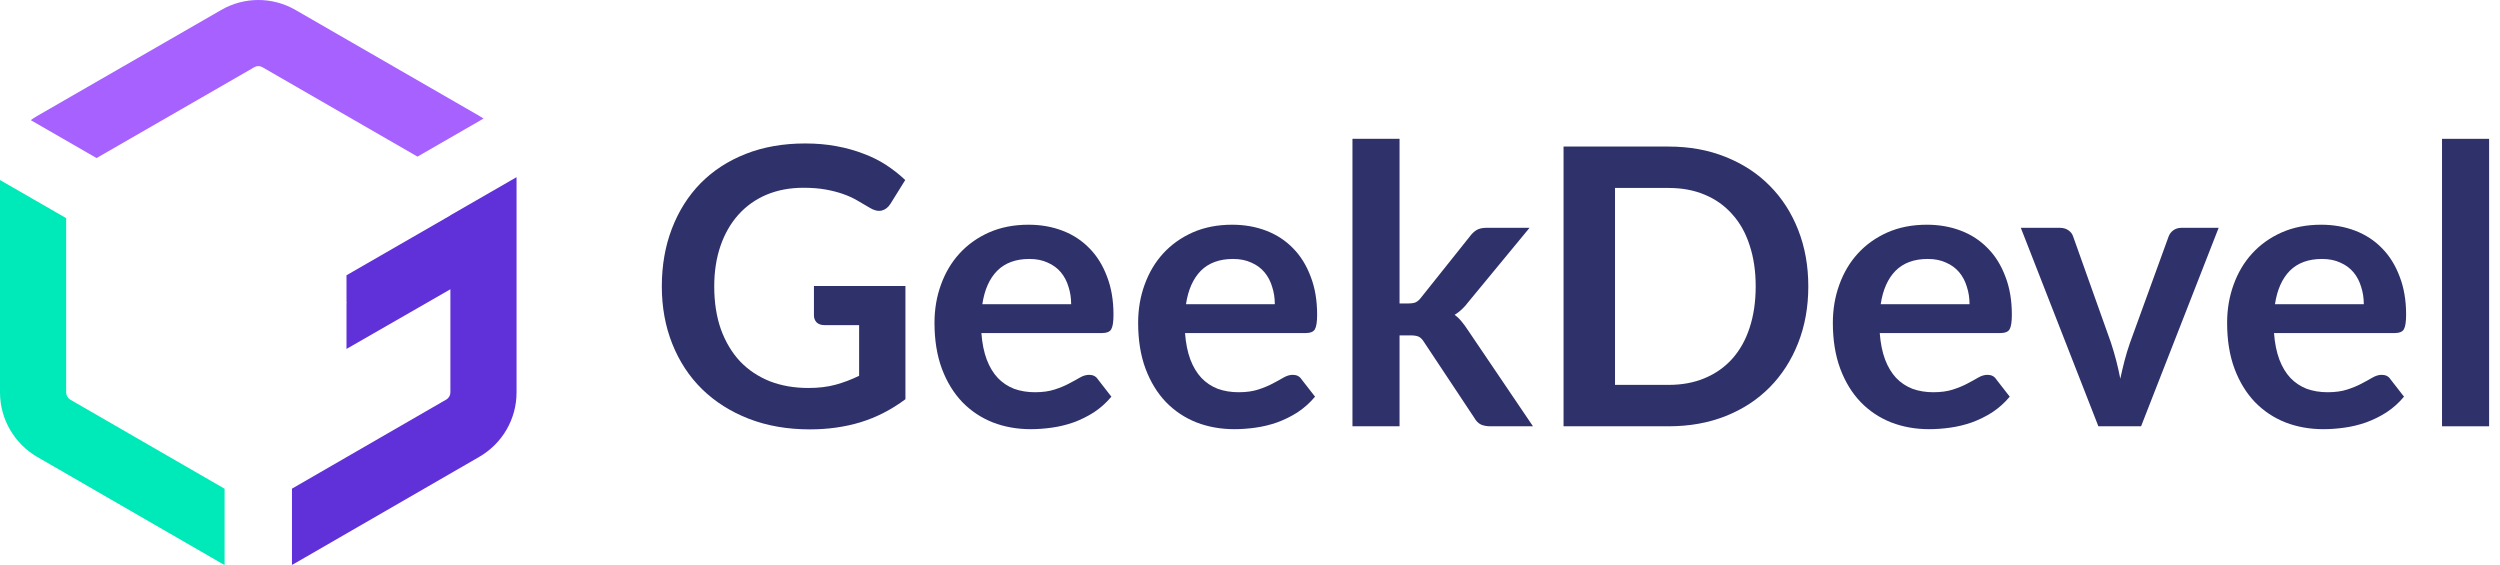
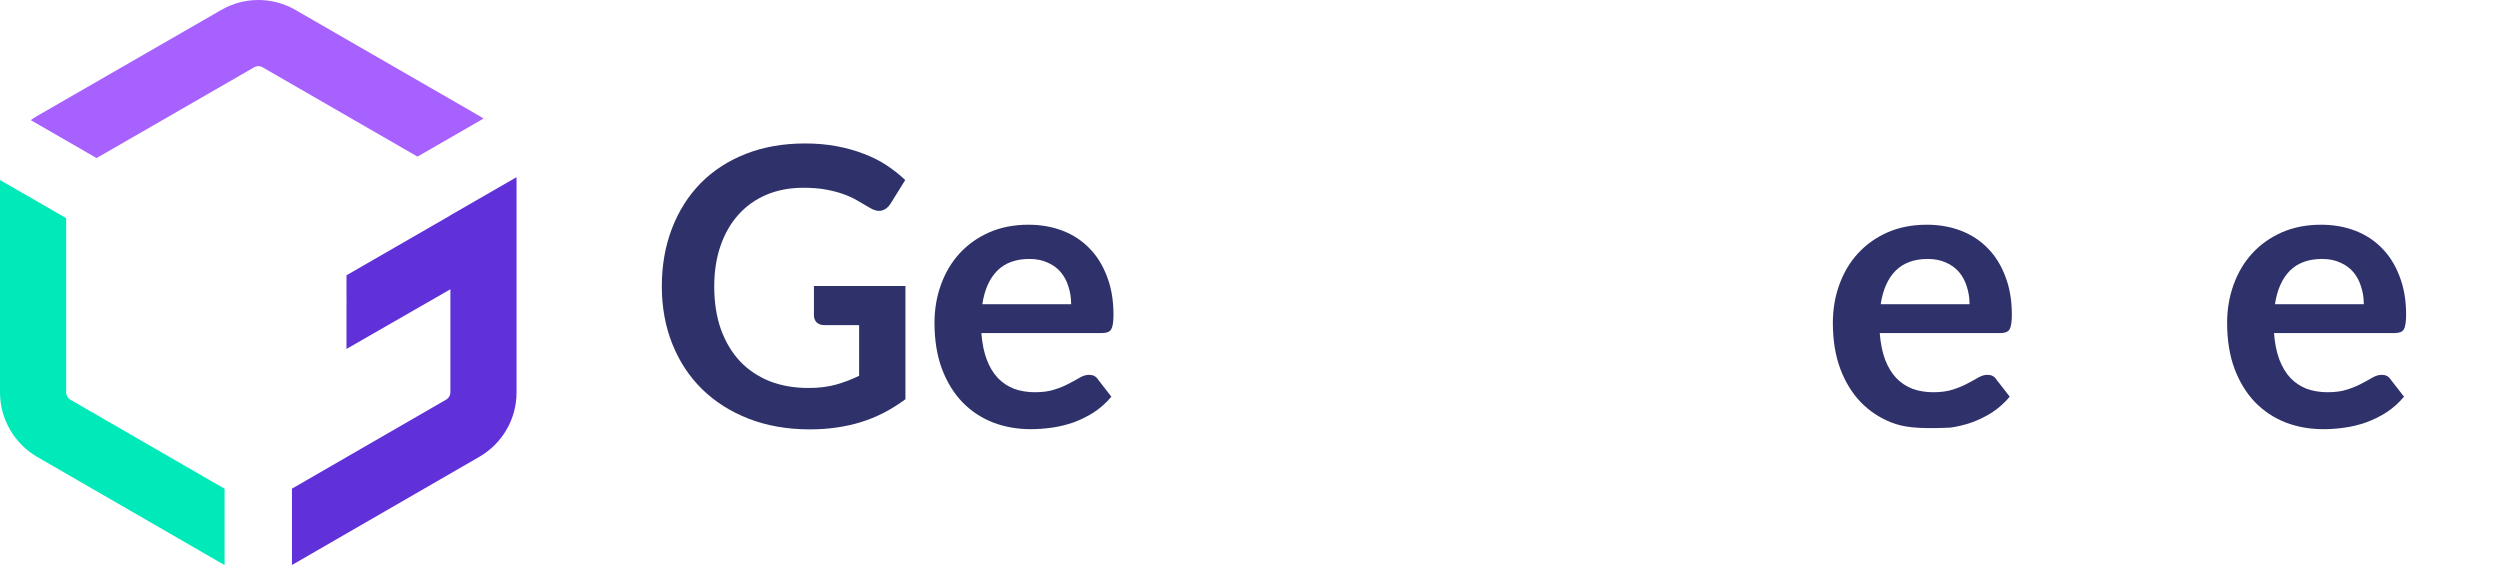
<svg xmlns="http://www.w3.org/2000/svg" width="177" height="40" viewBox="0 0 177 40" fill="none">
  <path d="M64.105 20.251V28.264C63.115 29.003 62.058 29.546 60.933 29.893C59.817 30.231 58.621 30.4 57.343 30.4C55.751 30.4 54.307 30.149 53.011 29.647C51.724 29.145 50.622 28.446 49.705 27.551C48.796 26.657 48.094 25.588 47.599 24.346C47.104 23.105 46.857 21.749 46.857 20.279C46.857 18.79 47.095 17.425 47.572 16.184C48.049 14.942 48.724 13.873 49.597 12.979C50.478 12.084 51.544 11.39 52.795 10.897C54.046 10.404 55.449 10.157 57.006 10.157C57.797 10.157 58.535 10.221 59.219 10.349C59.912 10.477 60.551 10.655 61.136 10.883C61.729 11.102 62.269 11.372 62.755 11.691C63.241 12.011 63.686 12.362 64.091 12.746L63.052 14.417C62.89 14.682 62.678 14.846 62.418 14.91C62.157 14.965 61.873 14.896 61.567 14.704C61.27 14.531 60.974 14.357 60.677 14.184C60.38 14.011 60.047 13.86 59.678 13.732C59.318 13.604 58.909 13.499 58.45 13.417C58 13.335 57.478 13.294 56.884 13.294C55.922 13.294 55.049 13.458 54.266 13.787C53.492 14.116 52.831 14.586 52.282 15.197C51.733 15.809 51.31 16.544 51.014 17.402C50.717 18.261 50.568 19.22 50.568 20.279C50.568 21.411 50.726 22.424 51.041 23.319C51.364 24.205 51.814 24.958 52.39 25.579C52.975 26.191 53.677 26.661 54.495 26.99C55.314 27.309 56.227 27.469 57.235 27.469C57.955 27.469 58.598 27.392 59.165 27.236C59.732 27.081 60.285 26.871 60.825 26.606V23.018H58.369C58.135 23.018 57.95 22.954 57.816 22.826C57.69 22.689 57.627 22.525 57.627 22.333V20.251H64.105Z" fill="#2F326A" />
  <path d="M75.838 21.539C75.838 21.1 75.775 20.69 75.65 20.306C75.533 19.913 75.353 19.571 75.11 19.279C74.867 18.987 74.556 18.758 74.178 18.594C73.81 18.421 73.378 18.334 72.883 18.334C71.92 18.334 71.16 18.612 70.602 19.169C70.053 19.726 69.702 20.516 69.549 21.539H75.838ZM69.482 23.579C69.536 24.301 69.662 24.926 69.86 25.456C70.058 25.976 70.319 26.41 70.643 26.757C70.966 27.095 71.349 27.35 71.79 27.524C72.24 27.688 72.734 27.77 73.274 27.77C73.814 27.77 74.278 27.706 74.664 27.579C75.06 27.451 75.402 27.309 75.69 27.154C75.987 26.999 76.243 26.857 76.459 26.73C76.684 26.602 76.9 26.538 77.107 26.538C77.386 26.538 77.593 26.643 77.728 26.853L78.686 28.085C78.317 28.524 77.903 28.893 77.445 29.195C76.986 29.487 76.504 29.724 76.001 29.907C75.506 30.081 74.997 30.204 74.475 30.277C73.963 30.35 73.463 30.386 72.977 30.386C72.015 30.386 71.12 30.227 70.292 29.907C69.464 29.578 68.744 29.099 68.132 28.469C67.521 27.83 67.039 27.044 66.688 26.113C66.338 25.173 66.162 24.086 66.162 22.854C66.162 21.895 66.315 20.995 66.621 20.155C66.927 19.306 67.363 18.571 67.93 17.95C68.506 17.32 69.203 16.823 70.022 16.457C70.85 16.092 71.781 15.91 72.815 15.91C73.688 15.91 74.493 16.051 75.231 16.334C75.969 16.617 76.603 17.033 77.134 17.581C77.665 18.119 78.079 18.786 78.376 19.58C78.682 20.365 78.835 21.265 78.835 22.278C78.835 22.79 78.781 23.137 78.673 23.319C78.565 23.493 78.358 23.579 78.052 23.579H69.482Z" fill="#2F326A" />
-   <path d="M90.257 21.539C90.257 21.1 90.194 20.69 90.068 20.306C89.951 19.913 89.771 19.571 89.528 19.279C89.285 18.987 88.975 18.758 88.597 18.594C88.228 18.421 87.796 18.334 87.301 18.334C86.339 18.334 85.578 18.612 85.02 19.169C84.472 19.726 84.121 20.516 83.968 21.539H90.257ZM83.9 23.579C83.954 24.301 84.08 24.926 84.278 25.456C84.476 25.976 84.737 26.41 85.061 26.757C85.385 27.095 85.767 27.35 86.208 27.524C86.658 27.688 87.153 27.77 87.693 27.77C88.233 27.77 88.696 27.706 89.083 27.579C89.479 27.451 89.82 27.309 90.108 27.154C90.405 26.999 90.662 26.857 90.878 26.73C91.103 26.602 91.319 26.538 91.525 26.538C91.804 26.538 92.011 26.643 92.146 26.853L93.105 28.085C92.736 28.524 92.322 28.893 91.863 29.195C91.404 29.487 90.923 29.724 90.419 29.907C89.924 30.081 89.416 30.204 88.894 30.277C88.381 30.35 87.882 30.386 87.396 30.386C86.433 30.386 85.538 30.227 84.71 29.907C83.882 29.578 83.163 29.099 82.551 28.469C81.939 27.83 81.458 27.044 81.107 26.113C80.756 25.173 80.58 24.086 80.58 22.854C80.58 21.895 80.733 20.995 81.039 20.155C81.345 19.306 81.781 18.571 82.348 17.95C82.924 17.32 83.621 16.823 84.44 16.457C85.268 16.092 86.199 15.91 87.234 15.91C88.106 15.91 88.912 16.051 89.65 16.334C90.387 16.617 91.022 17.033 91.552 17.581C92.083 18.119 92.497 18.786 92.794 19.58C93.1 20.365 93.253 21.265 93.253 22.278C93.253 22.79 93.199 23.137 93.091 23.319C92.983 23.493 92.776 23.579 92.47 23.579H83.9Z" fill="#2F326A" />
-   <path d="M99.088 9.829V21.484H99.709C99.934 21.484 100.109 21.456 100.235 21.402C100.37 21.338 100.505 21.215 100.64 21.032L104.081 16.718C104.225 16.526 104.383 16.38 104.554 16.279C104.734 16.179 104.963 16.129 105.242 16.129H108.292L103.987 21.347C103.681 21.758 103.348 22.073 102.988 22.292C103.177 22.429 103.344 22.589 103.488 22.771C103.641 22.954 103.784 23.15 103.919 23.36L108.535 30.181H105.525C105.265 30.181 105.04 30.14 104.851 30.058C104.662 29.966 104.504 29.806 104.378 29.578L100.842 24.25C100.716 24.041 100.586 23.904 100.451 23.84C100.316 23.776 100.114 23.744 99.844 23.744H99.088V30.181H95.754V9.829H99.088Z" fill="#2F326A" />
-   <path d="M128.028 20.279C128.028 21.73 127.789 23.064 127.312 24.278C126.836 25.492 126.165 26.538 125.302 27.414C124.438 28.291 123.399 28.971 122.184 29.455C120.969 29.939 119.62 30.181 118.135 30.181H110.699V10.377H118.135C119.62 10.377 120.969 10.623 122.184 11.116C123.399 11.6 124.438 12.28 125.302 13.157C126.165 14.024 126.836 15.065 127.312 16.279C127.789 17.494 128.028 18.827 128.028 20.279ZM124.303 20.279C124.303 19.192 124.159 18.22 123.871 17.361C123.592 16.494 123.183 15.764 122.643 15.17C122.112 14.567 121.464 14.106 120.7 13.787C119.944 13.467 119.089 13.307 118.135 13.307H114.343V27.25H118.135C119.089 27.25 119.944 27.09 120.7 26.771C121.464 26.451 122.112 25.994 122.643 25.401C123.183 24.798 123.592 24.068 123.871 23.21C124.159 22.342 124.303 21.365 124.303 20.279Z" fill="#2F326A" />
-   <path d="M139.443 21.539C139.443 21.1 139.38 20.69 139.254 20.306C139.137 19.913 138.957 19.571 138.714 19.279C138.471 18.987 138.161 18.758 137.783 18.594C137.414 18.421 136.982 18.334 136.487 18.334C135.524 18.334 134.764 18.612 134.206 19.169C133.657 19.726 133.307 20.516 133.154 21.539H139.443ZM133.086 23.579C133.14 24.301 133.266 24.926 133.464 25.456C133.662 25.976 133.923 26.41 134.247 26.757C134.571 27.095 134.953 27.35 135.394 27.524C135.844 27.688 136.339 27.77 136.878 27.77C137.418 27.77 137.882 27.706 138.269 27.579C138.664 27.451 139.006 27.309 139.294 27.154C139.591 26.999 139.848 26.857 140.063 26.73C140.288 26.602 140.504 26.538 140.711 26.538C140.99 26.538 141.197 26.643 141.332 26.853L142.29 28.085C141.921 28.524 141.508 28.893 141.049 29.195C140.59 29.487 140.108 29.724 139.605 29.907C139.11 30.081 138.601 30.204 138.08 30.277C137.567 30.35 137.067 30.386 136.582 30.386C135.619 30.386 134.724 30.227 133.896 29.907C133.068 29.578 132.348 29.099 131.737 28.469C131.125 27.83 130.643 27.044 130.293 26.113C129.942 25.173 129.766 24.086 129.766 22.854C129.766 21.895 129.919 20.995 130.225 20.155C130.531 19.306 130.967 18.571 131.534 17.95C132.11 17.32 132.807 16.823 133.626 16.457C134.454 16.092 135.385 15.91 136.42 15.91C137.292 15.91 138.098 16.051 138.835 16.334C139.573 16.617 140.207 17.033 140.738 17.581C141.269 18.119 141.683 18.786 141.98 19.58C142.286 20.365 142.439 21.265 142.439 22.278C142.439 22.79 142.385 23.137 142.277 23.319C142.169 23.493 141.962 23.579 141.656 23.579H133.086Z" fill="#2F326A" />
-   <path d="M157.081 16.129L151.588 30.181H148.565L143.073 16.129H145.826C146.078 16.129 146.285 16.188 146.447 16.307C146.617 16.425 146.73 16.576 146.784 16.759L149.456 24.264C149.6 24.703 149.726 25.132 149.834 25.552C149.942 25.972 150.036 26.392 150.117 26.812C150.207 26.392 150.306 25.972 150.414 25.552C150.522 25.132 150.653 24.703 150.806 24.264L153.532 16.759C153.595 16.576 153.707 16.425 153.869 16.307C154.031 16.188 154.225 16.129 154.45 16.129H157.081Z" fill="#2F326A" />
+   <path d="M139.443 21.539C139.443 21.1 139.38 20.69 139.254 20.306C139.137 19.913 138.957 19.571 138.714 19.279C138.471 18.987 138.161 18.758 137.783 18.594C137.414 18.421 136.982 18.334 136.487 18.334C135.524 18.334 134.764 18.612 134.206 19.169C133.657 19.726 133.307 20.516 133.154 21.539H139.443ZM133.086 23.579C133.14 24.301 133.266 24.926 133.464 25.456C133.662 25.976 133.923 26.41 134.247 26.757C134.571 27.095 134.953 27.35 135.394 27.524C135.844 27.688 136.339 27.77 136.878 27.77C137.418 27.77 137.882 27.706 138.269 27.579C138.664 27.451 139.006 27.309 139.294 27.154C139.591 26.999 139.848 26.857 140.063 26.73C140.288 26.602 140.504 26.538 140.711 26.538C140.99 26.538 141.197 26.643 141.332 26.853L142.29 28.085C141.921 28.524 141.508 28.893 141.049 29.195C140.59 29.487 140.108 29.724 139.605 29.907C139.11 30.081 138.601 30.204 138.08 30.277C135.619 30.386 134.724 30.227 133.896 29.907C133.068 29.578 132.348 29.099 131.737 28.469C131.125 27.83 130.643 27.044 130.293 26.113C129.942 25.173 129.766 24.086 129.766 22.854C129.766 21.895 129.919 20.995 130.225 20.155C130.531 19.306 130.967 18.571 131.534 17.95C132.11 17.32 132.807 16.823 133.626 16.457C134.454 16.092 135.385 15.91 136.42 15.91C137.292 15.91 138.098 16.051 138.835 16.334C139.573 16.617 140.207 17.033 140.738 17.581C141.269 18.119 141.683 18.786 141.98 19.58C142.286 20.365 142.439 21.265 142.439 22.278C142.439 22.79 142.385 23.137 142.277 23.319C142.169 23.493 141.962 23.579 141.656 23.579H133.086Z" fill="#2F326A" />
  <path d="M167.357 21.539C167.357 21.1 167.294 20.69 167.168 20.306C167.051 19.913 166.871 19.571 166.628 19.279C166.385 18.987 166.075 18.758 165.697 18.594C165.328 18.421 164.896 18.334 164.401 18.334C163.439 18.334 162.678 18.612 162.12 19.169C161.572 19.726 161.221 20.516 161.068 21.539H167.357ZM161 23.579C161.054 24.301 161.18 24.926 161.378 25.456C161.576 25.976 161.837 26.41 162.161 26.757C162.485 27.095 162.867 27.35 163.308 27.524C163.758 27.688 164.253 27.77 164.793 27.77C165.332 27.77 165.796 27.706 166.183 27.579C166.579 27.451 166.92 27.309 167.208 27.154C167.505 26.999 167.762 26.857 167.978 26.73C168.203 26.602 168.418 26.538 168.625 26.538C168.904 26.538 169.111 26.643 169.246 26.853L170.204 28.085C169.836 28.524 169.422 28.893 168.963 29.195C168.504 29.487 168.023 29.724 167.519 29.907C167.024 30.081 166.516 30.204 165.994 30.277C165.481 30.35 164.982 30.386 164.496 30.386C163.533 30.386 162.638 30.227 161.81 29.907C160.982 29.578 160.262 29.099 159.651 28.469C159.039 27.83 158.558 27.044 158.207 26.113C157.856 25.173 157.68 24.086 157.68 22.854C157.68 21.895 157.833 20.995 158.139 20.155C158.445 19.306 158.881 18.571 159.448 17.95C160.024 17.32 160.721 16.823 161.54 16.457C162.368 16.092 163.299 15.91 164.334 15.91C165.206 15.91 166.012 16.051 166.749 16.334C167.487 16.617 168.122 17.033 168.652 17.581C169.183 18.119 169.597 18.786 169.894 19.58C170.2 20.365 170.353 21.265 170.353 22.278C170.353 22.79 170.299 23.137 170.191 23.319C170.083 23.493 169.876 23.579 169.57 23.579H161Z" fill="#2F326A" />
-   <path d="M176.228 9.829V30.181H172.895V9.829H176.228Z" fill="#2F326A" />
  <path fill-rule="evenodd" clip-rule="evenodd" d="M6.837 11.19L18.003 4.759L18.009 4.755C18.181 4.655 18.402 4.655 18.573 4.755L18.579 4.758L29.559 11.088L34.234 8.394C34.141 8.331 34.045 8.271 33.947 8.214L33.942 8.211L20.937 0.715L20.93 0.711C19.302 -0.237 17.281 -0.237 15.653 0.711L2.63 8.211L2.624 8.214C2.47 8.304 2.321 8.402 2.178 8.506L6.837 11.19Z" fill="#A661FF" />
  <path fill-rule="evenodd" clip-rule="evenodd" d="M20.751 39.952C20.725 39.966 20.698 39.98 20.671 39.994V34.596L31.584 28.296C31.782 28.182 31.887 27.989 31.887 27.784V20.48L24.532 24.704V21.436L24.555 21.396L24.532 21.383V19.489L31.887 15.252V15.242L36.567 12.546C36.57 12.622 36.572 12.697 36.572 12.773V27.784C36.572 29.685 35.553 31.41 33.926 32.349L33.924 32.35L20.925 39.855L20.919 39.858C20.864 39.891 20.808 39.922 20.751 39.952Z" fill="#6031D9" />
  <path fill-rule="evenodd" clip-rule="evenodd" d="M0 12.747L0 12.774V27.784C0 29.665 1.01 31.401 2.624 32.344L2.629 32.346L15.634 39.855L15.641 39.858C15.691 39.888 15.743 39.917 15.794 39.944C15.829 39.963 15.865 39.982 15.901 40V34.603L4.988 28.303L4.985 28.301C4.797 28.19 4.684 27.985 4.684 27.784V15.445L0 12.747Z" fill="#00E9B9" />
</svg>